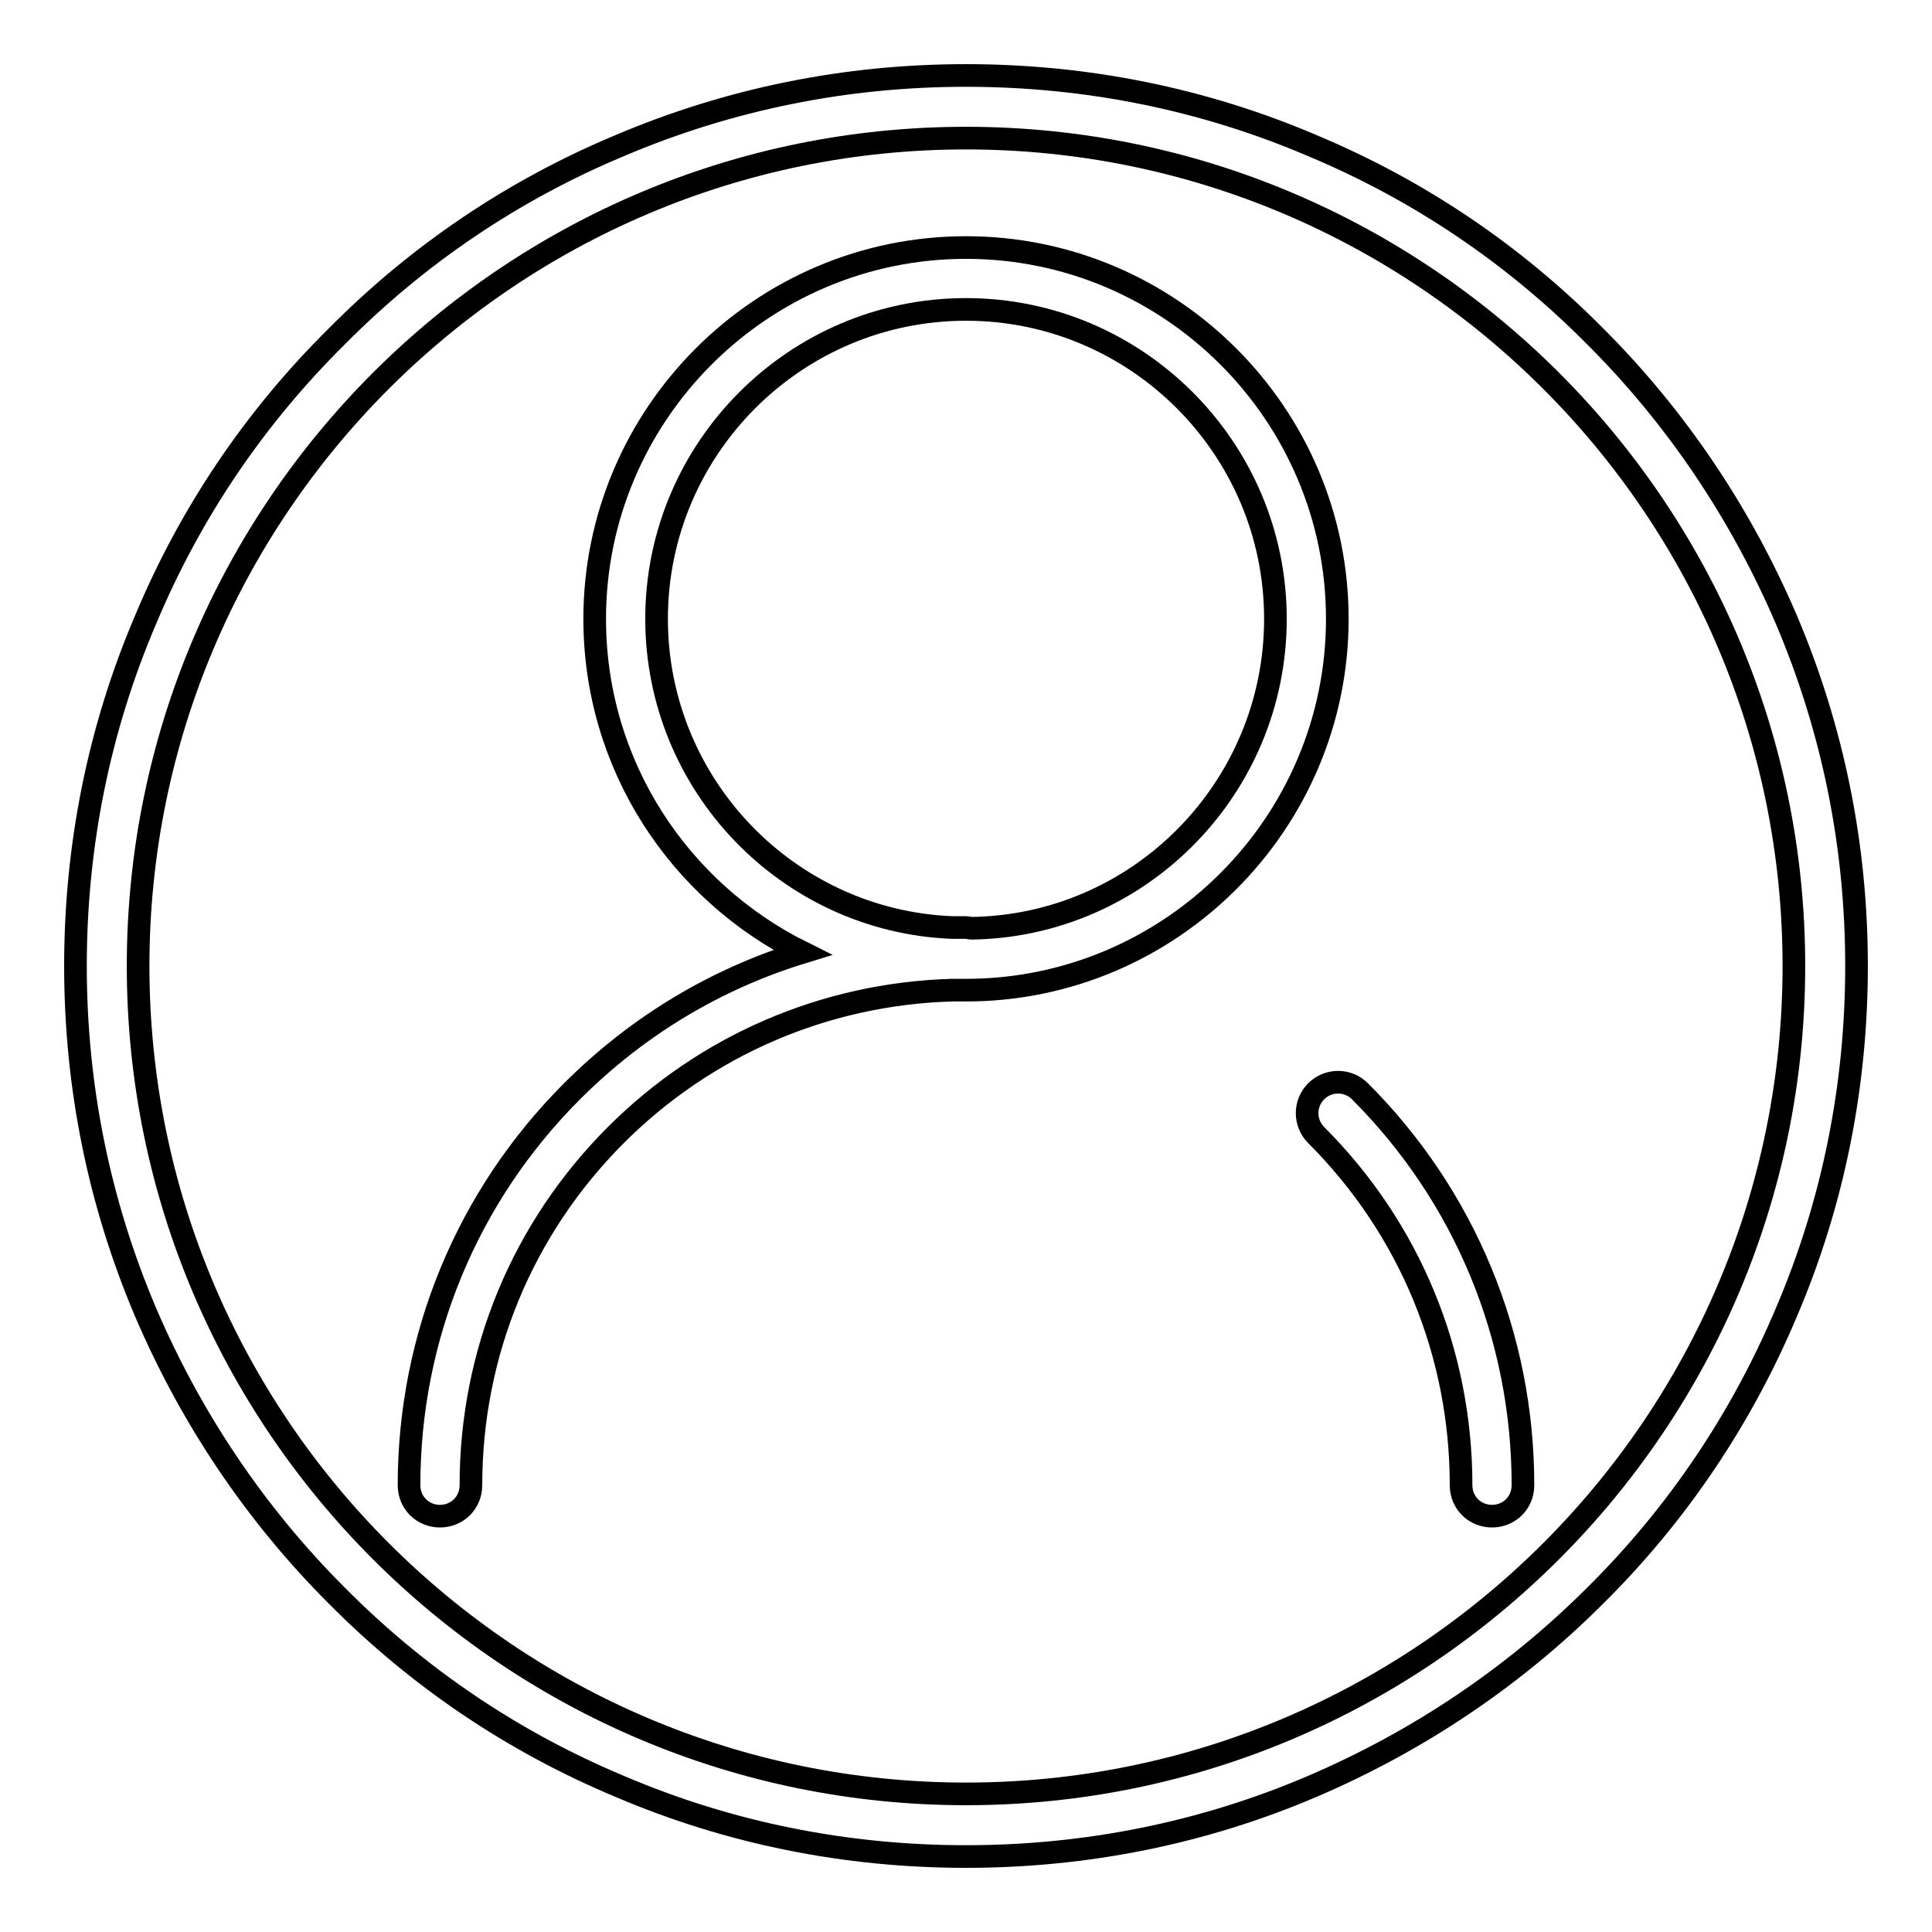
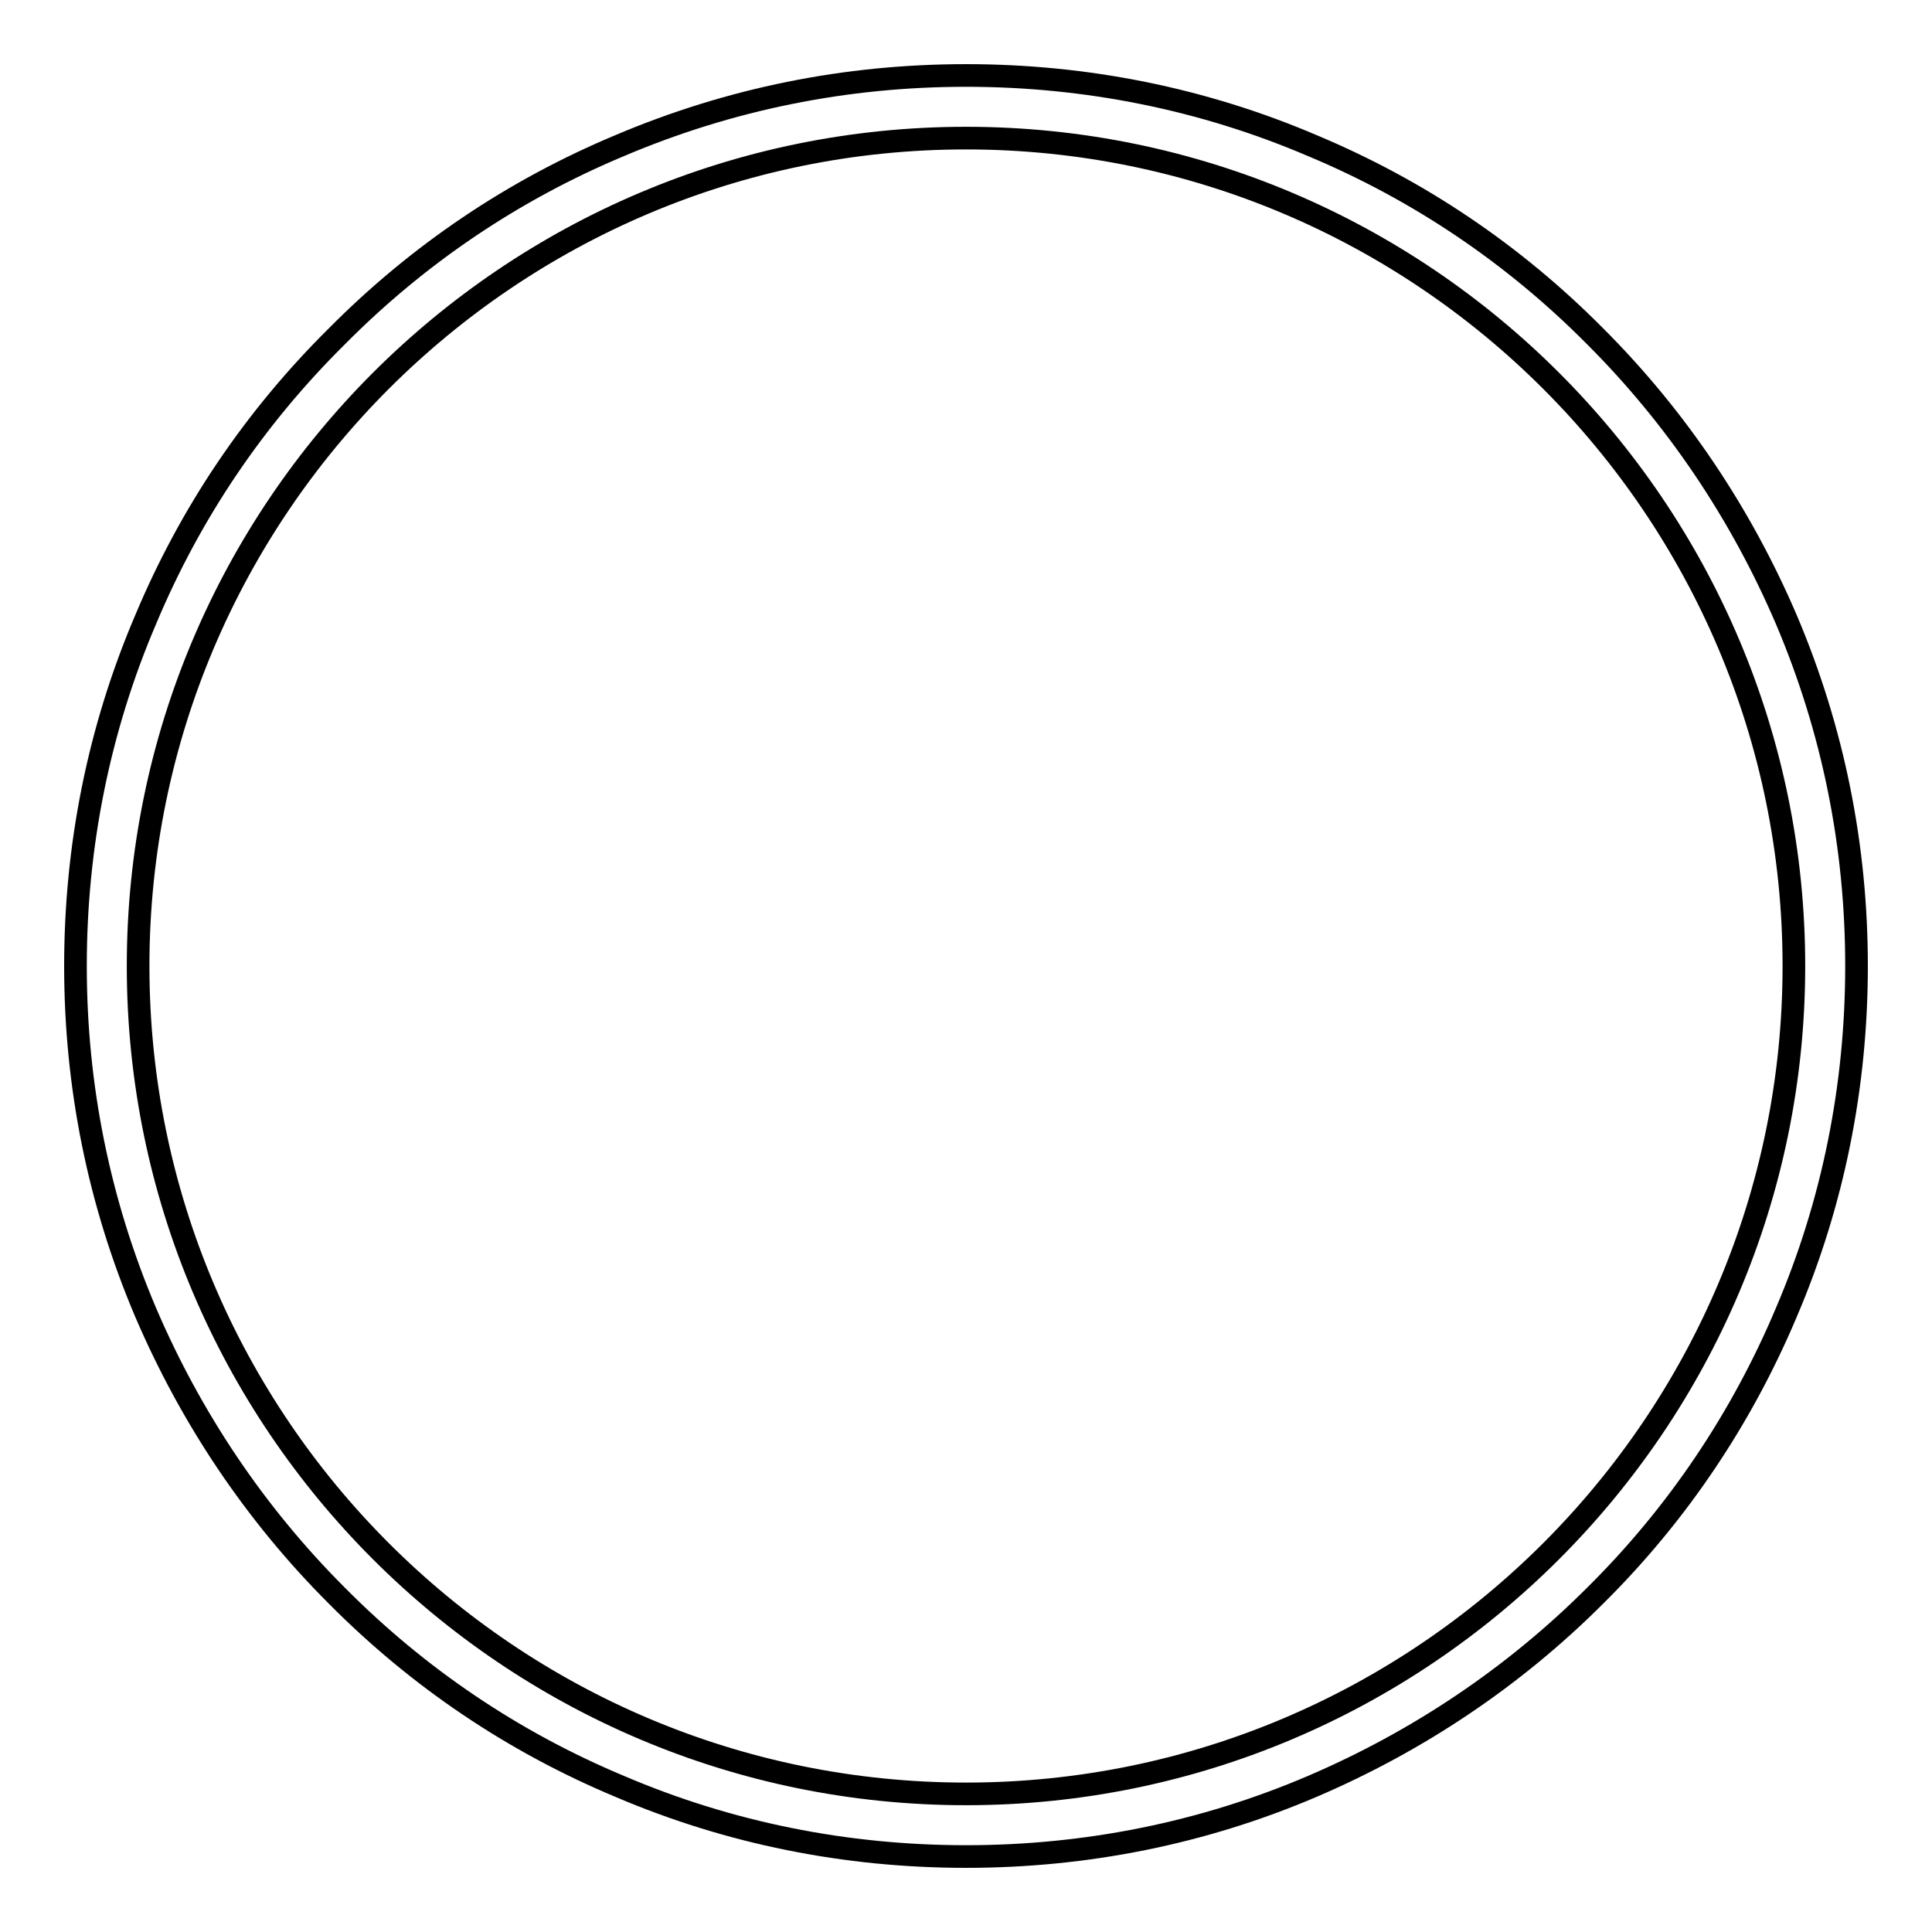
<svg xmlns="http://www.w3.org/2000/svg" version="1.1" x="0px" y="0px" viewBox="0 0 256 256" enable-background="new 0 0 256 256" xml:space="preserve">
  <g>
    <g>
      <path stroke-width="3" fill-opacity="0" stroke="#000000" d="M128,246c-15.9,0-31.4-3.1-45.9-9.3c-14.1-5.9-26.7-14.4-37.5-25.3c-10.8-10.8-19.3-23.5-25.3-37.5c-6.2-14.6-9.3-30-9.3-45.9s3.1-31.4,9.3-45.9C25.2,68,33.7,55.4,44.6,44.6C55.4,33.7,68,25.2,82.1,19.3c14.6-6.2,30-9.3,45.9-9.3s31.4,3.1,45.9,9.3c14.1,5.9,26.7,14.4,37.5,25.3c10.8,10.8,19.3,23.5,25.3,37.5c6.2,14.6,9.3,30,9.3,45.9s-3.1,31.4-9.3,45.9c-5.9,14-14.4,26.7-25.3,37.5c-10.8,10.8-23.5,19.3-37.5,25.3C159.4,242.9,143.9,246,128,246z M128,18.3C67.5,18.3,18.3,67.5,18.3,128S67.5,237.7,128,237.7S237.7,188.5,237.7,128S188.5,18.3,128,18.3z" />
-       <path stroke-width="3" fill-opacity="0" stroke="#000000" d="M180.2,144.6c-1.6-1.6-4.2-1.6-5.8,0c-1.6,1.6-1.6,4.2,0,5.8c12.4,12.4,19.2,28.9,19.2,46.4c0,2.3,1.8,4.1,4.1,4.1c2.3,0,4.1-1.8,4.1-4.1C201.8,177.1,194.1,158.5,180.2,144.6z M128,32.8c-27.1,0-49.2,22.1-49.2,49.2c0,19.4,11.2,36.1,27.5,44.2c-11.4,3.5-21.8,9.7-30.5,18.4c-13.9,13.9-21.6,32.5-21.6,52.2c0,2.3,1.8,4.1,4.1,4.1s4.1-1.8,4.1-4.1c0-17.5,6.8-34,19.2-46.4c11.9-11.9,27.7-18.7,44.5-19.2c0.6,0,1.3,0,1.9,0c27.1,0,49.2-22.1,49.2-49.2C177.2,54.9,155.1,32.8,128,32.8z M128.7,123c-0.2,0-0.4-0.1-0.7-0.1c-0.6,0-1.3,0-1.9,0C104.4,122,87,104,87,82c0-22.6,18.4-41,41-41c22.6,0,41,18.4,41,41C169,104.4,151,122.7,128.7,123z" />
    </g>
  </g>
</svg>